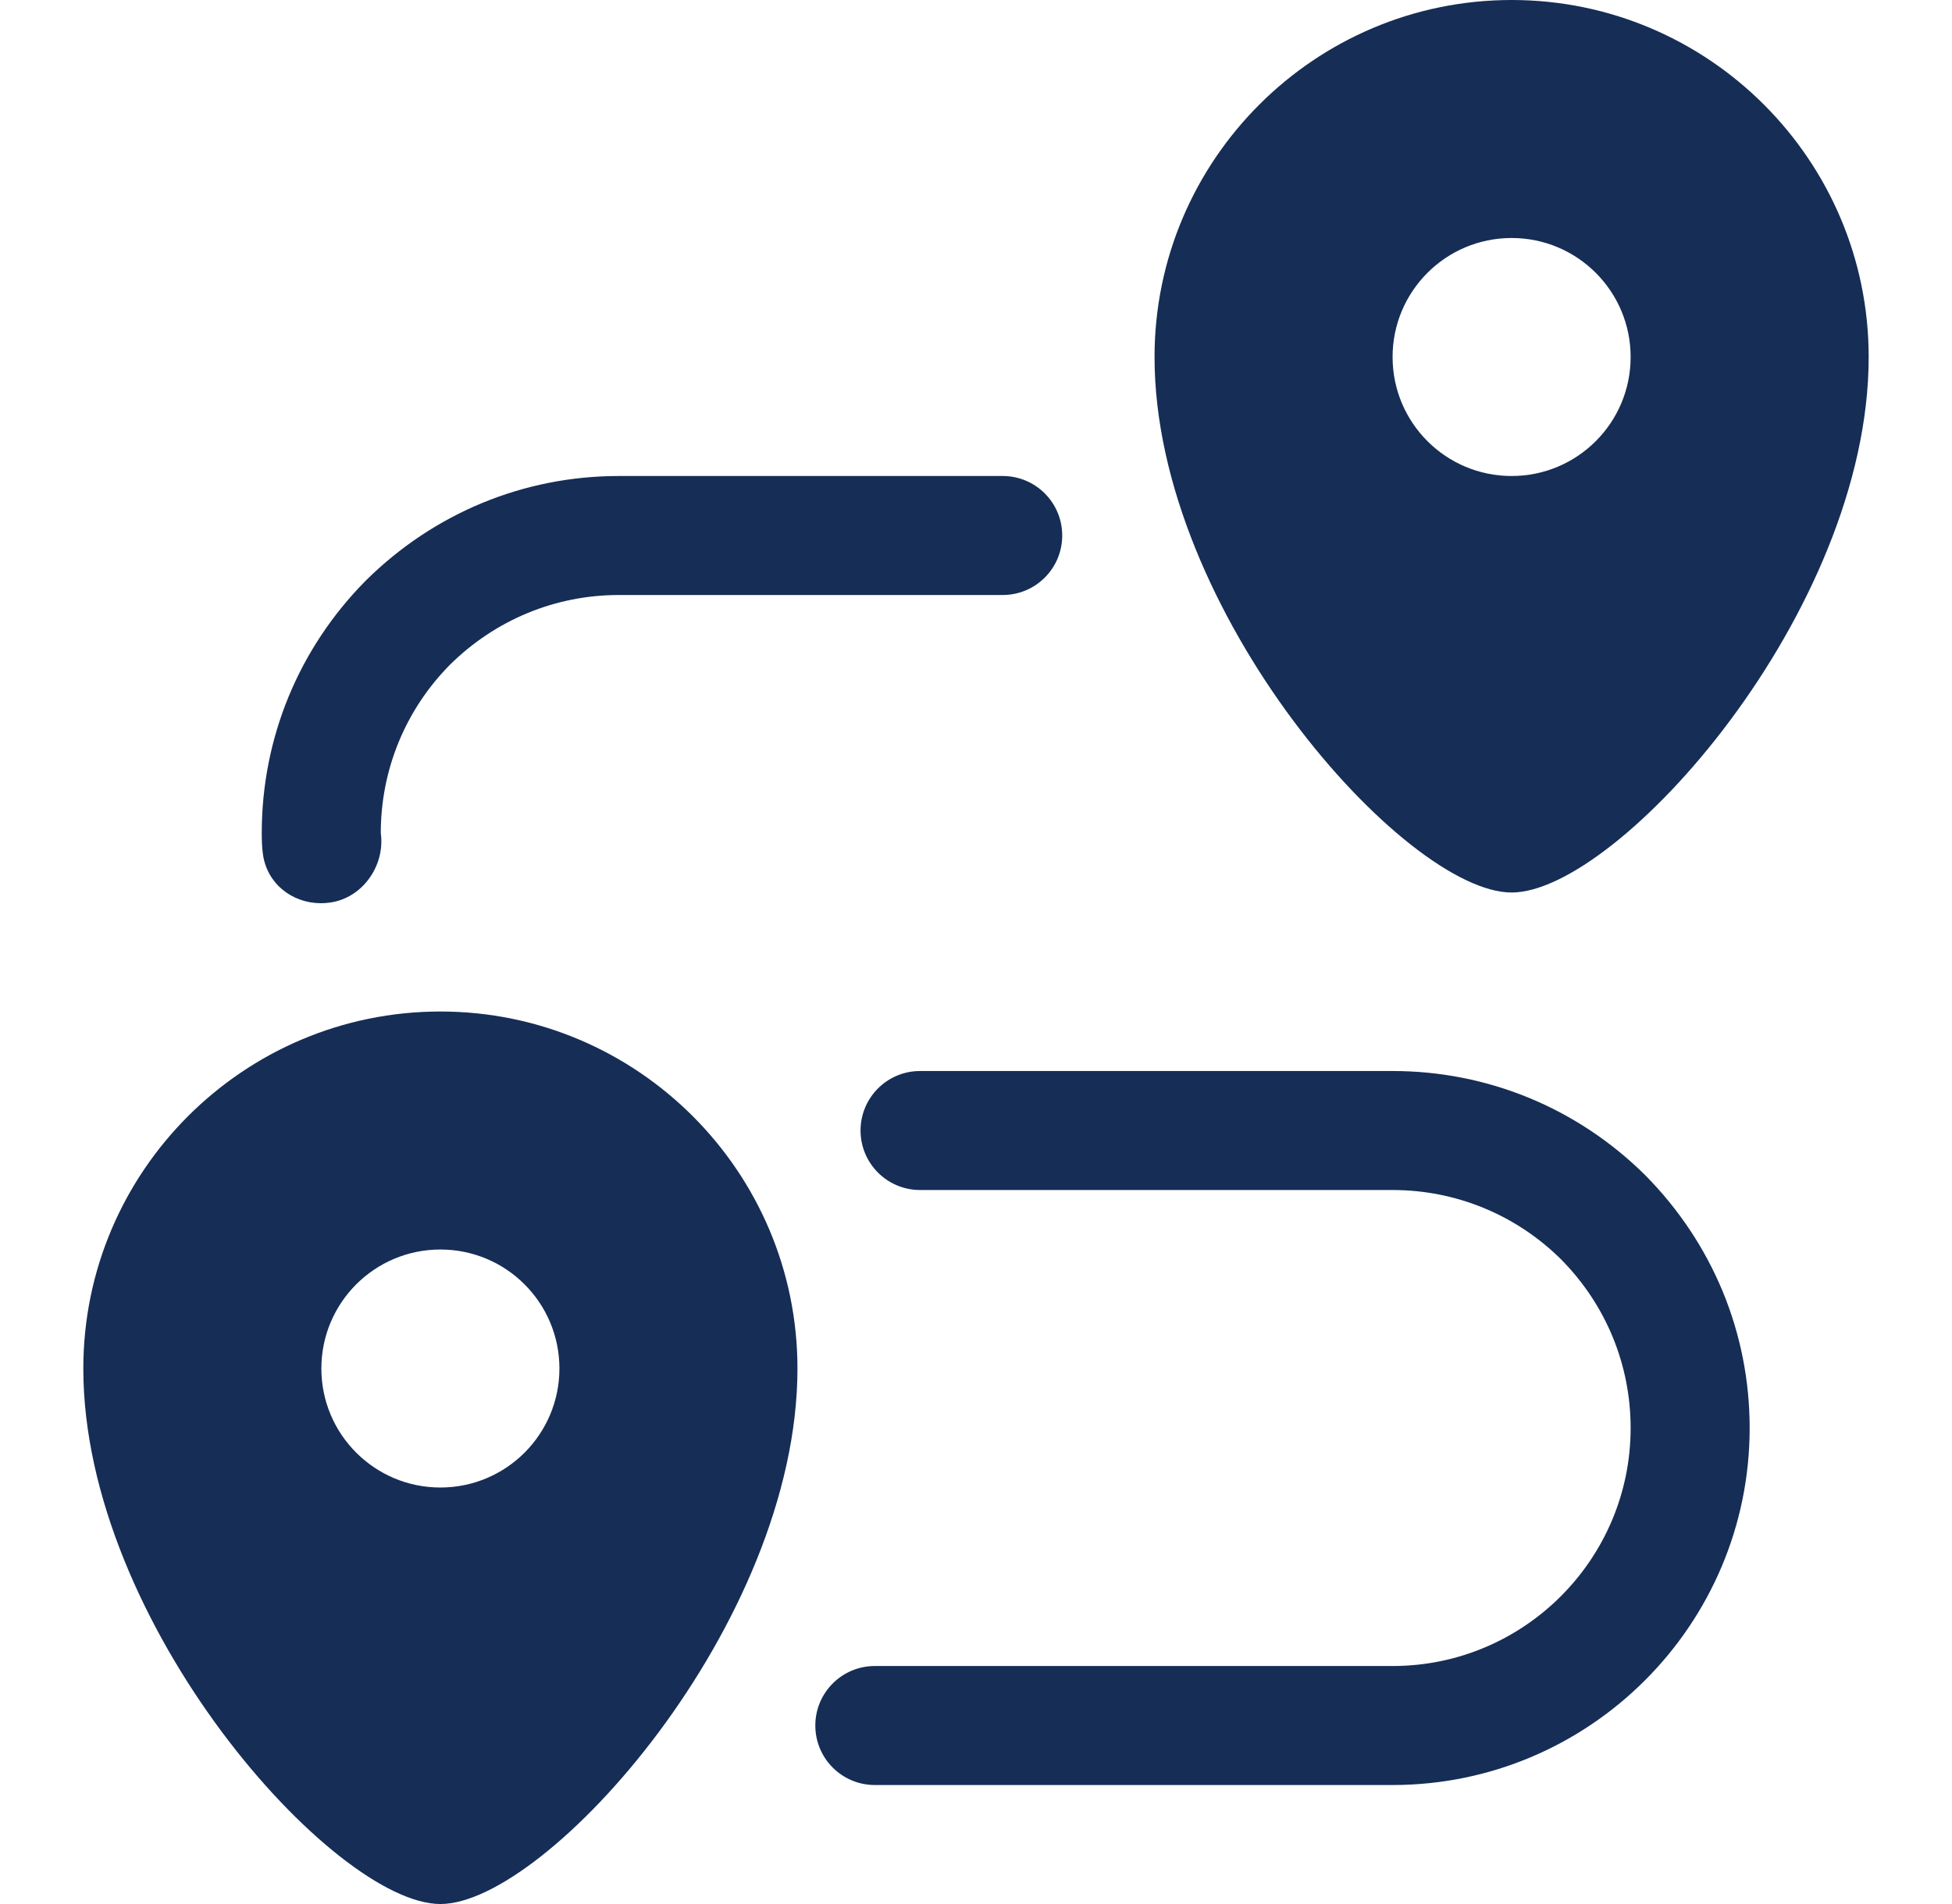
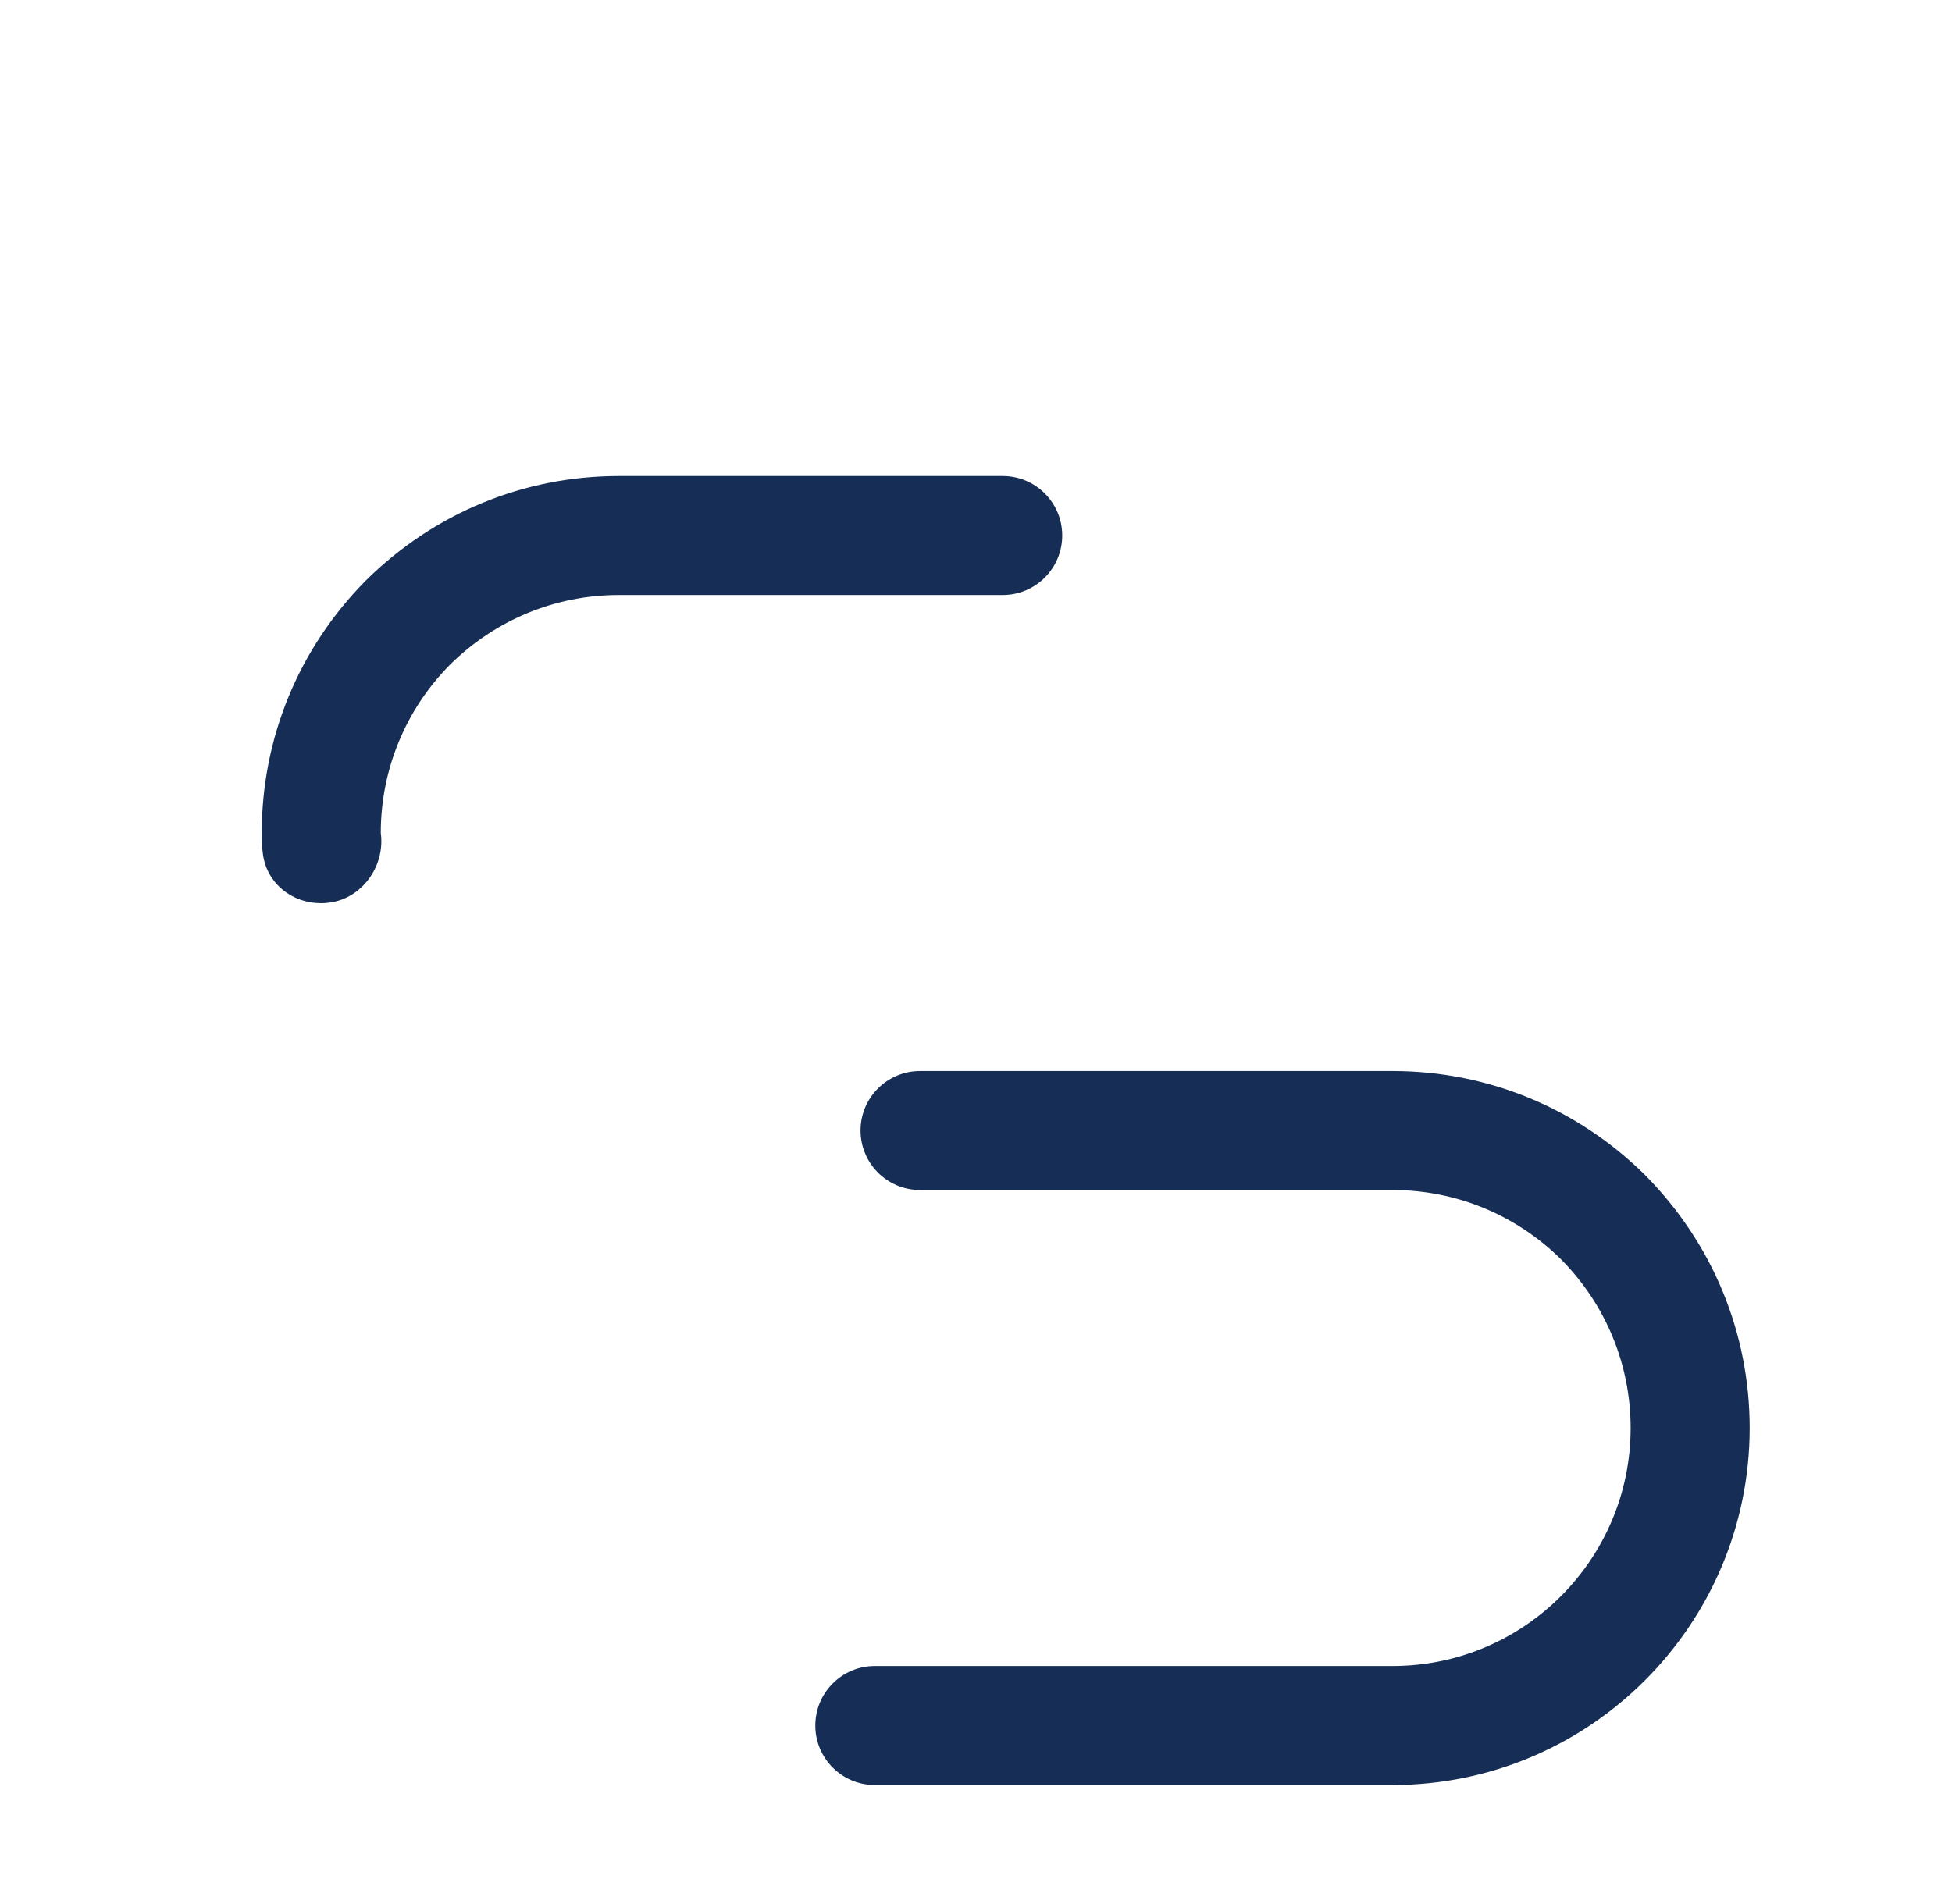
<svg xmlns="http://www.w3.org/2000/svg" width="41" height="40" viewBox="0 0 41 40" fill="none">
  <path d="M6.743 18.975C6.137 18.975 5.609 18.566 5.523 17.948C5.502 17.805 5.498 17.641 5.498 17.5C5.498 15.505 6.274 13.621 7.684 12.196C9.119 10.776 11.003 10 12.998 10H21.061C21.752 10 22.311 10.56 22.311 11.25C22.311 11.94 21.752 12.5 21.061 12.5H12.998C11.667 12.5 10.407 13.02 9.452 13.964C8.518 14.908 7.998 16.168 7.998 17.5C8.093 18.184 7.616 18.866 6.932 18.961C6.867 18.97 6.804 18.975 6.743 18.975Z" fill="#162D56" />
  <path d="M29.25 37.5H18.375C17.684 37.5 17.125 36.94 17.125 36.25C17.125 35.56 17.684 35 18.375 35H29.25C32.008 35 34.25 32.758 34.25 30C34.25 28.668 33.73 27.407 32.786 26.454C31.841 25.52 30.581 25 29.25 25H19.325C18.634 25 18.075 24.44 18.075 23.75C18.075 23.06 18.634 22.5 19.325 22.5H29.25C31.245 22.5 33.129 23.276 34.554 24.686C35.974 26.121 36.75 28.005 36.75 30C36.75 34.136 33.386 37.5 29.25 37.5Z" fill="#162D56" />
-   <path d="M31.75 0C27.614 0 24.25 3.364 24.25 7.5C24.25 12.865 29.515 18.75 31.75 18.75C33.985 18.75 39.25 12.865 39.25 7.5C39.25 3.364 35.886 0 31.75 0ZM31.75 10C30.369 10 29.25 8.881 29.25 7.5C29.25 6.119 30.369 5 31.75 5C33.131 5 34.25 6.119 34.25 7.5C34.25 8.881 33.131 10 31.75 10Z" fill="#162D56" />
-   <path d="M9.25 21.25C5.114 21.25 1.75 24.614 1.75 28.75C1.75 34.115 7.015 40 9.25 40C11.485 40 16.75 34.115 16.75 28.75C16.75 24.614 13.386 21.25 9.25 21.25ZM9.25 31.25C7.869 31.25 6.75 30.131 6.75 28.75C6.75 27.369 7.869 26.25 9.25 26.25C10.631 26.25 11.75 27.369 11.75 28.75C11.75 30.131 10.631 31.25 9.25 31.25Z" fill="#162D56" />
</svg>